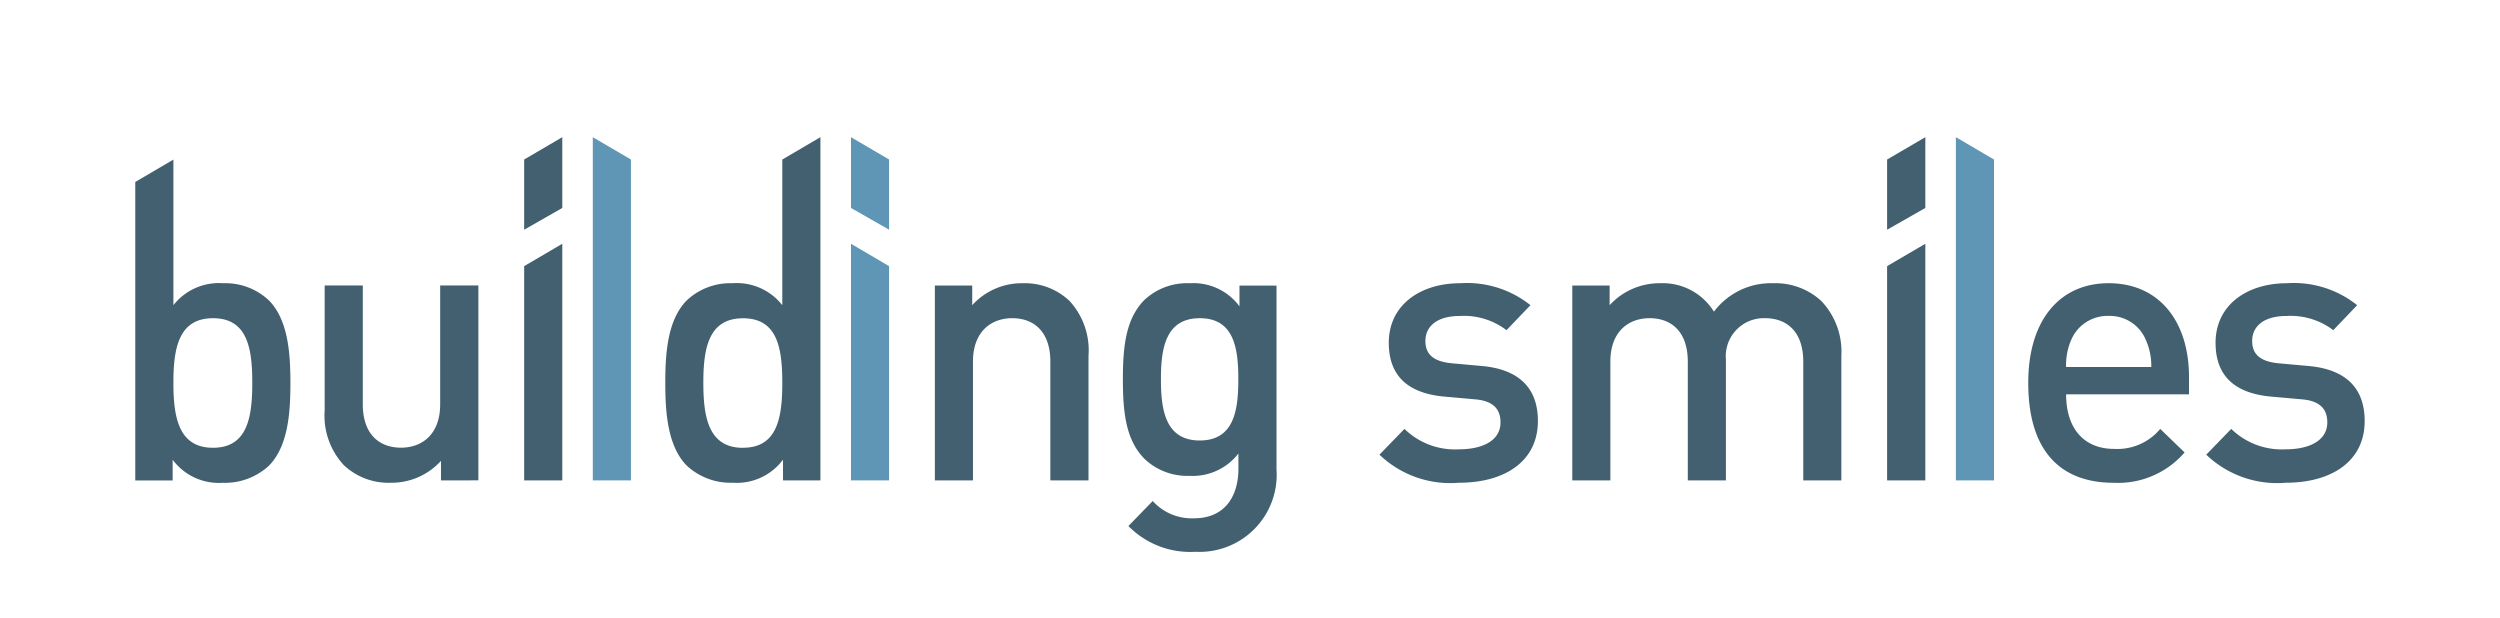
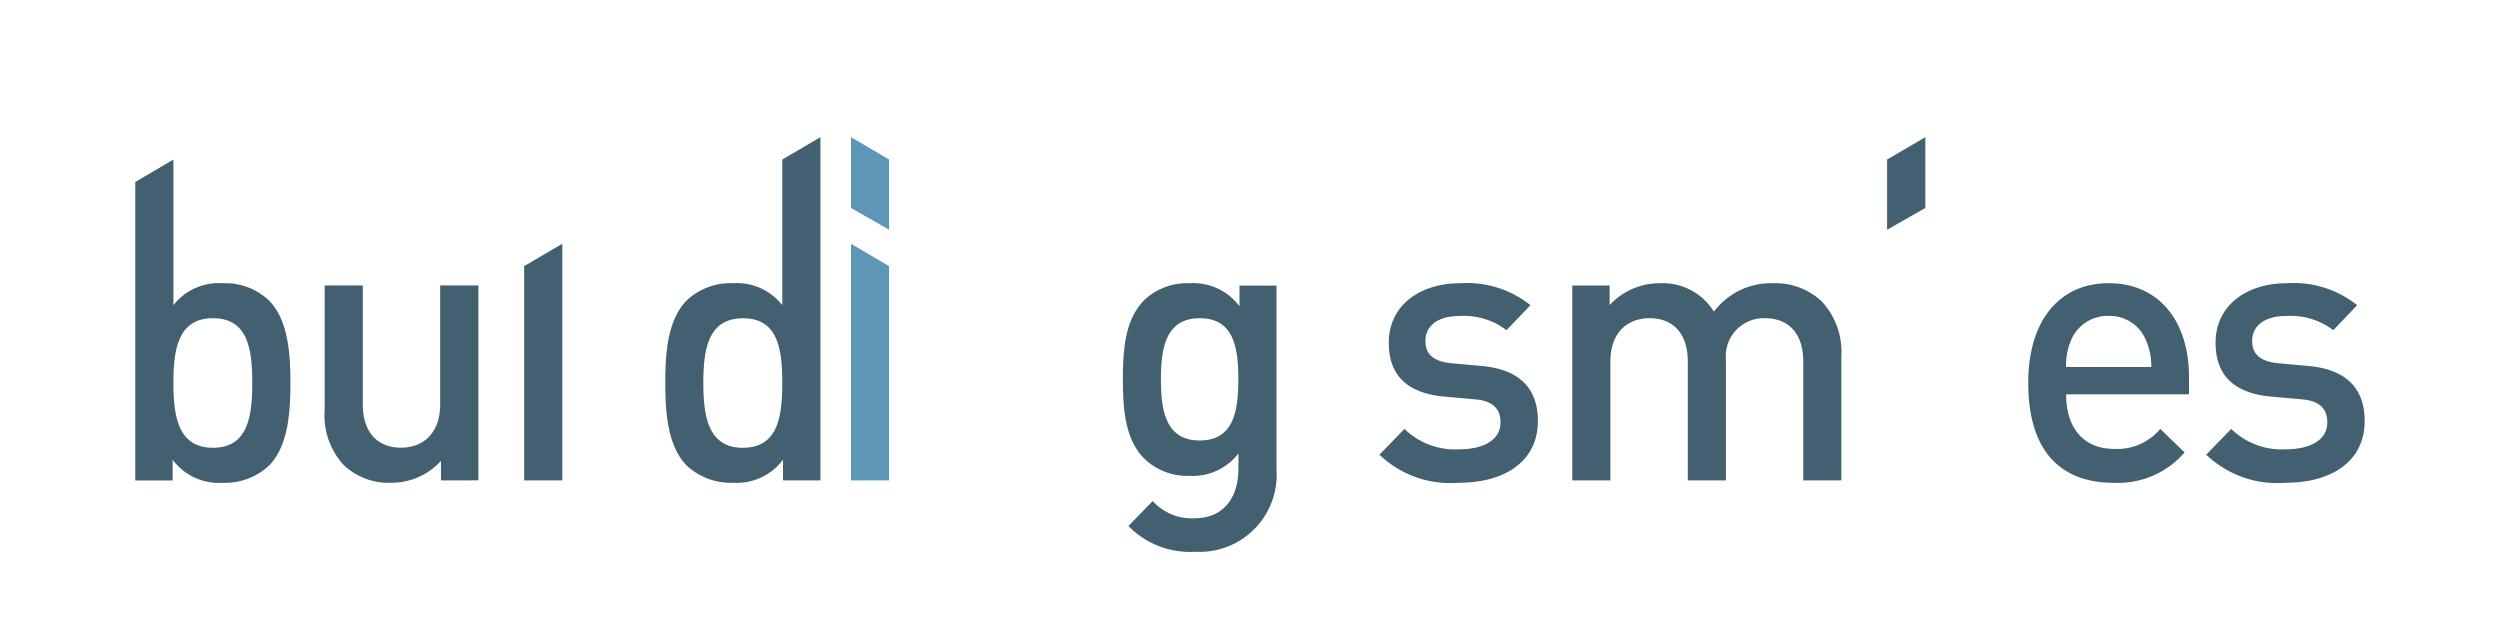
<svg xmlns="http://www.w3.org/2000/svg" width="170" height="42" viewBox="0 0 170 42">
  <defs>
    <style>.a{fill:#42606f;}.b{fill:#5f96b5;}.c{fill:none;}</style>
  </defs>
  <g transform="translate(9.198 9.328)">
    <g transform="translate(0 1.52)">
      <path class="a" d="M677.717,122.913a4.322,4.322,0,0,0-3.127-1.178,3.931,3.931,0,0,0-3.38,1.492v-9.9l-2.593,1.521v20.3h2.542v-1.411a3.917,3.917,0,0,0,3.407,1.569,4.4,4.4,0,0,0,3.151-1.174c1.3-1.335,1.45-3.608,1.45-5.621S679.013,124.245,677.717,122.913Zm-3.813,10.01c-2.337,0-2.694-2.065-2.694-4.417s.357-4.392,2.694-4.392,2.67,2.038,2.67,4.392S676.244,132.923,673.9,132.923Z" transform="translate(-668.617 -113.323)" />
    </g>
    <path class="a" d="M712.657,150.256v-1.331a4.544,4.544,0,0,1-3.431,1.489,4.412,4.412,0,0,1-3.178-1.2,4.95,4.95,0,0,1-1.3-3.74V137h2.592v8.076c0,2.064,1.145,2.953,2.594,2.953s2.668-.913,2.668-2.953V137H715.2v13.251Z" transform="translate(-691.868 -126.915)" />
    <g transform="translate(36.041 0)">
      <path class="a" d="M777.656,120.548a3.932,3.932,0,0,0-3.381-1.492,4.321,4.321,0,0,0-3.127,1.178c-1.3,1.332-1.449,3.581-1.449,5.593s.154,4.286,1.449,5.621a4.393,4.393,0,0,0,3.149,1.174,3.919,3.919,0,0,0,3.408-1.569v1.411h2.544V109.124l-2.593,1.52Zm-2.669,9.7c-2.341,0-2.7-2.065-2.7-4.417s.355-4.392,2.7-4.392,2.669,2.038,2.669,4.392S777.325,130.243,774.987,130.243Z" transform="translate(-769.699 -109.124)" />
    </g>
    <g transform="translate(48.668 0)">
      <path class="b" d="M805.115,145.245h2.591V130.673l-2.591-1.521Z" transform="translate(-805.115 -121.904)" />
      <path class="b" d="M807.707,110.644l-2.591-1.519v4.813l2.591,1.48Z" transform="translate(-805.115 -109.125)" />
    </g>
-     <path class="a" d="M828.968,149.976V141.9c0-2.067-1.144-2.955-2.589-2.955s-2.673.914-2.673,2.955v8.075h-2.591V136.726h2.541v1.334a4.547,4.547,0,0,1,3.431-1.492,4.416,4.416,0,0,1,3.181,1.2,4.96,4.96,0,0,1,1.294,3.742v8.466Z" transform="translate(-766.742 -126.636)" />
    <path class="a" d="M861.893,154.829a5.877,5.877,0,0,1-4.553-1.752l1.653-1.7a3.573,3.573,0,0,0,2.8,1.176c2.189,0,3.027-1.6,3.027-3.371v-1.034a3.927,3.927,0,0,1-3.332,1.517,4.2,4.2,0,0,1-3.076-1.178c-1.245-1.278-1.448-3.134-1.448-5.384s.2-4.1,1.448-5.383a4.24,4.24,0,0,1,3.1-1.151,3.894,3.894,0,0,1,3.381,1.57v-1.411h2.518v12.507A5.245,5.245,0,0,1,861.893,154.829Zm.3-15.882c-2.336,0-2.642,2.067-2.642,4.155s.307,4.159,2.642,4.159,2.621-2.067,2.621-4.159S864.533,138.946,862.195,138.946Z" transform="translate(-789.806 -126.636)" />
    <path class="a" d="M911.319,150.134a6.967,6.967,0,0,1-5.413-1.908l1.7-1.753a4.911,4.911,0,0,0,3.71,1.388c1.579,0,2.822-.577,2.822-1.832,0-.886-.484-1.464-1.729-1.566l-2.057-.183c-2.417-.209-3.812-1.333-3.812-3.66,0-2.588,2.159-4.052,4.855-4.052a6.918,6.918,0,0,1,4.779,1.492l-1.629,1.7a4.771,4.771,0,0,0-3.174-.966c-1.551,0-2.34.707-2.34,1.7,0,.784.4,1.384,1.777,1.516l2.036.184c2.414.208,3.836,1.386,3.836,3.737C916.682,148.7,914.4,150.134,911.319,150.134Z" transform="translate(-821.301 -126.636)" />
    <path class="a" d="M958.39,149.976V141.9c0-2.067-1.143-2.955-2.592-2.955a2.589,2.589,0,0,0-2.668,2.823v8.207h-2.592V141.9c0-2.067-1.146-2.955-2.593-2.955s-2.672.914-2.672,2.955v8.075h-2.59V136.726h2.54v1.334a4.6,4.6,0,0,1,3.432-1.492,4.091,4.091,0,0,1,3.66,1.934,4.846,4.846,0,0,1,4.042-1.934,4.6,4.6,0,0,1,3.253,1.2,5,5,0,0,1,1.37,3.742v8.466Z" transform="translate(-844.966 -126.636)" />
    <path class="a" d="M1032.227,144.123c0,2.274,1.168,3.71,3.274,3.71a3.789,3.789,0,0,0,3.126-1.36l1.656,1.6a5.972,5.972,0,0,1-4.831,2.064c-3.226,0-5.8-1.749-5.8-6.8,0-4.286,2.161-6.771,5.466-6.771,3.454,0,5.465,2.615,5.465,6.379v1.177Zm5.437-3.661a2.655,2.655,0,0,0-2.542-1.672,2.683,2.683,0,0,0-2.567,1.672,4.273,4.273,0,0,0-.329,1.8h5.792A4.267,4.267,0,0,0,1037.664,140.462Z" transform="translate(-900.929 -126.636)" />
    <path class="a" d="M1069,150.134a6.97,6.97,0,0,1-5.412-1.908l1.7-1.753a4.918,4.918,0,0,0,3.708,1.388c1.578,0,2.824-.577,2.824-1.832,0-.886-.483-1.464-1.727-1.566l-2.06-.183c-2.417-.209-3.811-1.333-3.811-3.66,0-2.588,2.158-4.052,4.851-4.052a6.9,6.9,0,0,1,4.778,1.492l-1.624,1.7a4.789,4.789,0,0,0-3.179-.966c-1.55,0-2.337.707-2.337,1.7,0,.784.406,1.384,1.779,1.516l2.032.184c2.416.208,3.839,1.386,3.839,3.737C1074.366,148.7,1072.078,150.134,1069,150.134Z" transform="translate(-922.762 -126.636)" />
    <g transform="translate(31.112 0)">
-       <path class="b" d="M758.47,110.644l-2.593-1.519v23.341h2.593Z" transform="translate(-755.877 -109.125)" />
-     </g>
+       </g>
    <g transform="translate(26.444 0)">
-       <path class="a" d="M745.377,109.125l-2.593,1.519v4.774l2.593-1.48Z" transform="translate(-742.783 -109.125)" />
      <g transform="translate(0 7.248)">
        <path class="a" d="M745.377,129.152l-2.593,1.521v14.572h2.593Z" transform="translate(-742.783 -129.152)" />
      </g>
    </g>
    <g transform="translate(123.802 0)">
-       <path class="b" d="M1018.434,110.644l-2.592-1.519v23.341h2.592Z" transform="translate(-1015.842 -109.125)" />
-     </g>
+       </g>
    <g transform="translate(119.129 0)">
      <path class="a" d="M1005.33,109.125l-2.6,1.519v4.774l2.6-1.48Z" transform="translate(-1002.734 -109.125)" />
      <g transform="translate(0 7.248)">
-         <path class="a" d="M1005.33,129.152l-2.6,1.521v14.572h2.6Z" transform="translate(-1002.734 -129.152)" />
-       </g>
+         </g>
    </g>
  </g>
  <rect class="c" width="170" height="42" />
</svg>